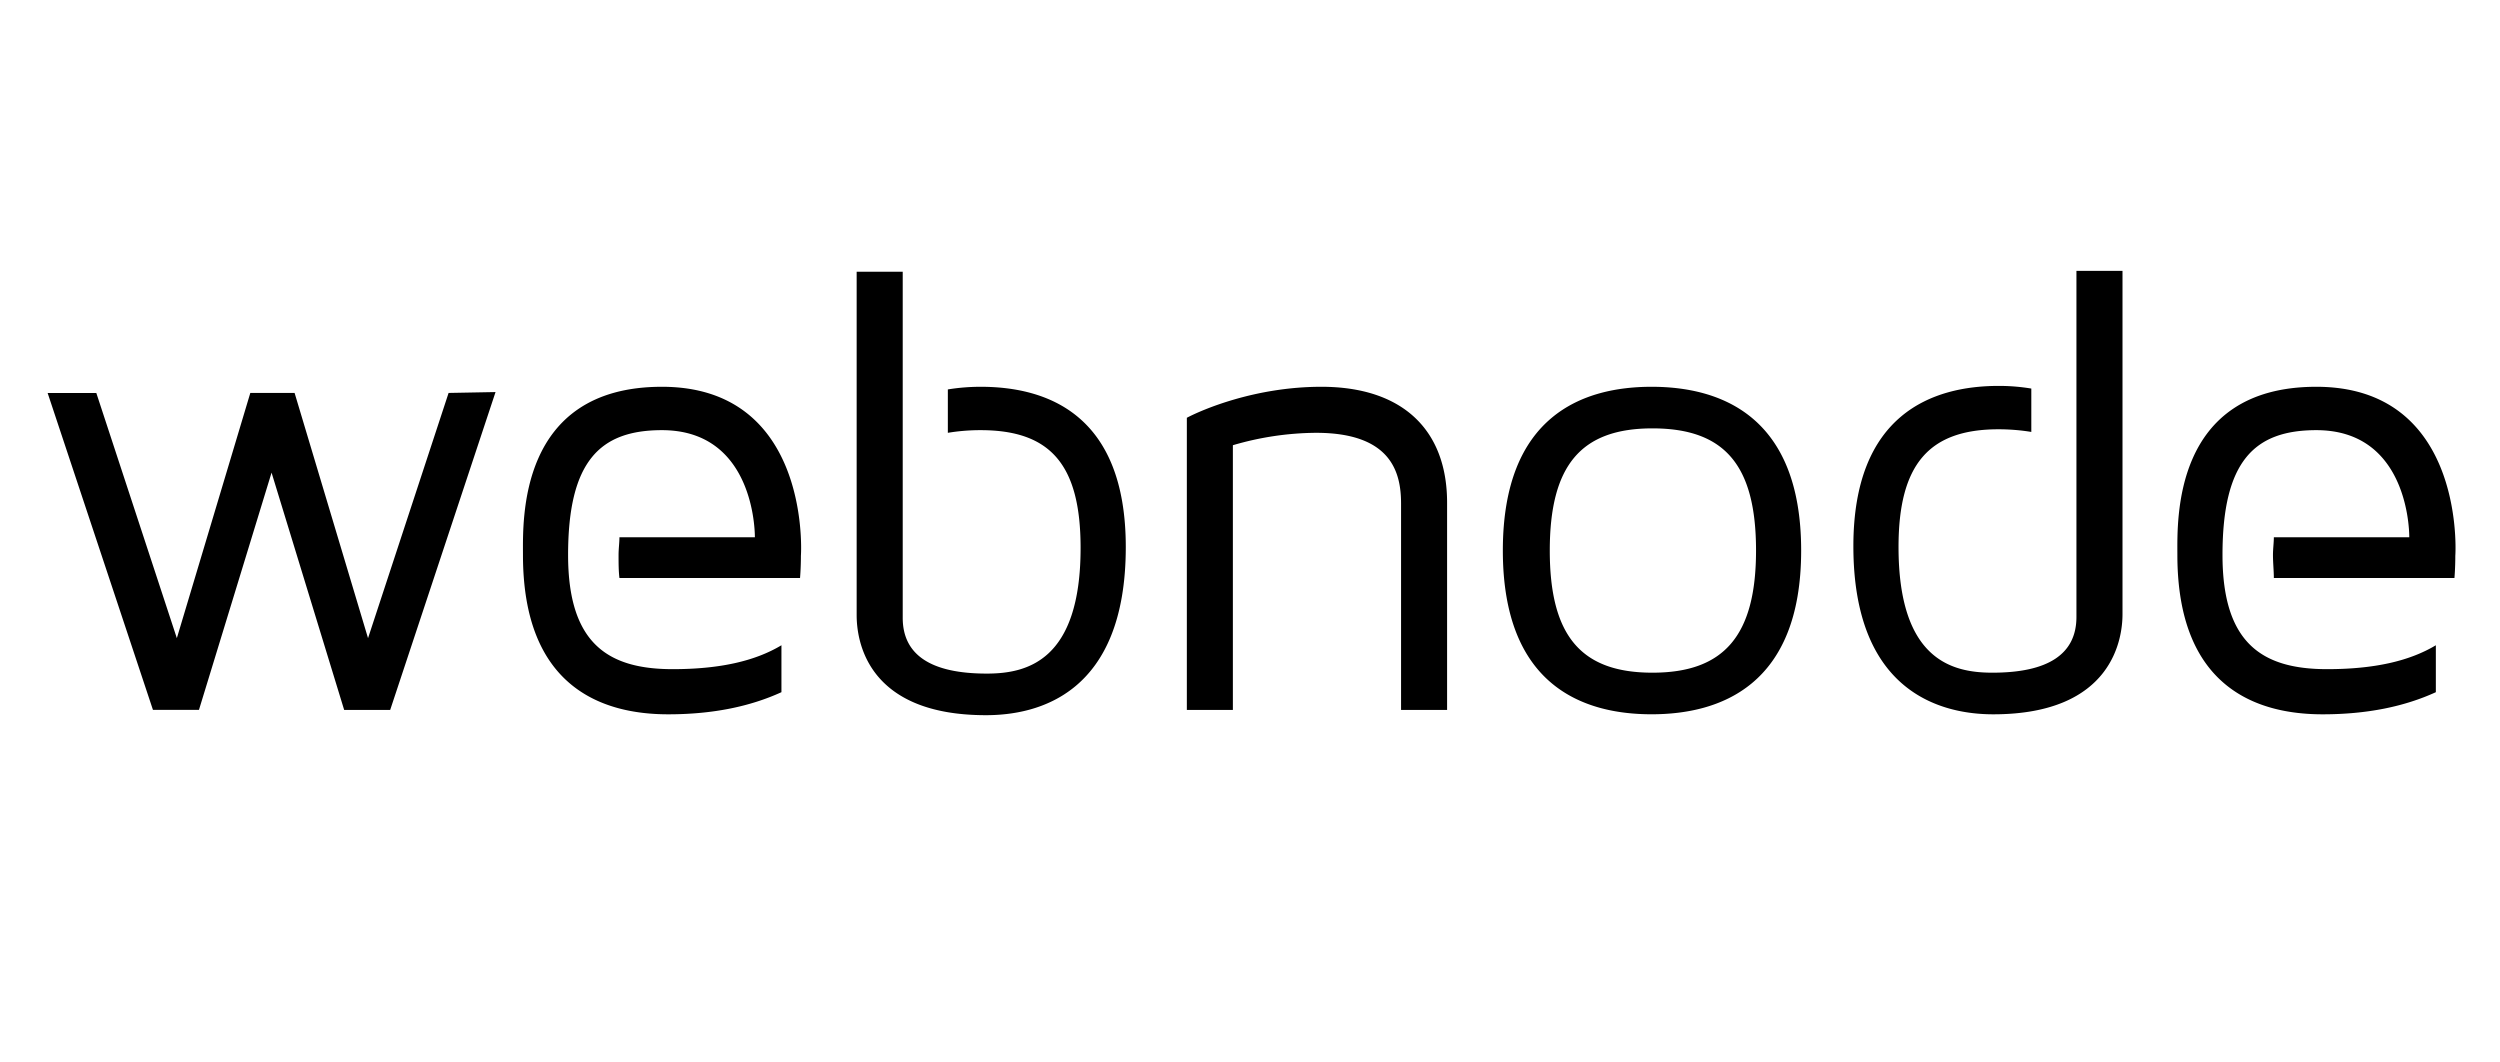
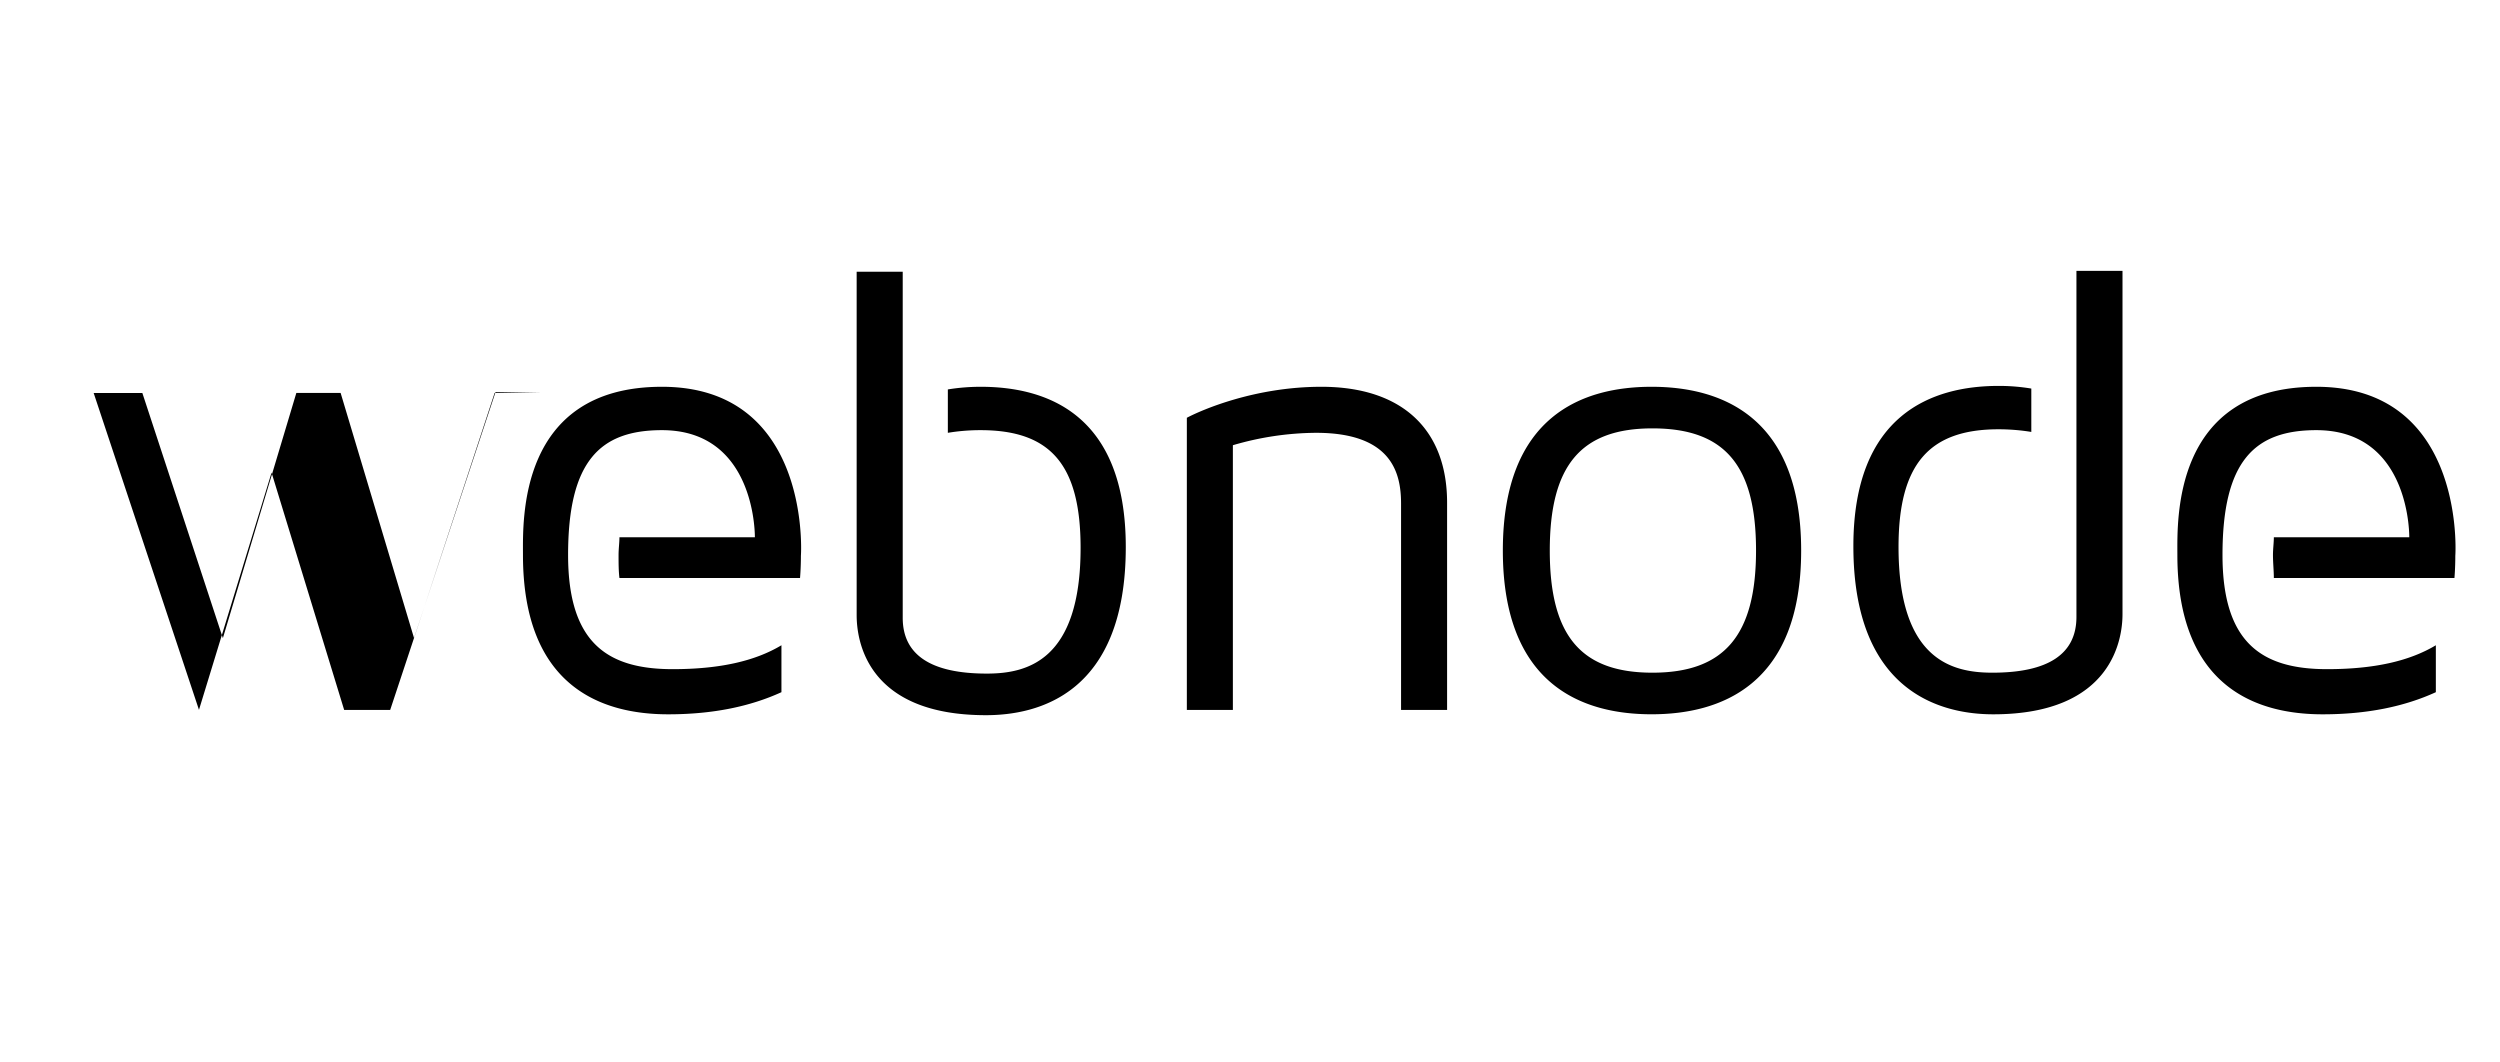
<svg xmlns="http://www.w3.org/2000/svg" width="80" height="34" fill="none">
-   <path d="m15.857 12.547-3.371 10.17h-1.473L8.69 15.124l-2.323 7.591H4.894l-3.37-10.14h1.558l2.577 7.846 2.351-7.847h1.417l2.35 7.847 2.578-7.847 1.502-.028Zm30.45 3.54v6.63h-1.473v-6.6c0-.964-.283-2.267-2.72-2.267a9.611 9.611 0 0 0-2.662.397v8.47h-1.473v-9.348c.482-.255 2.181-.992 4.306-.992 2.577 0 4.022 1.36 4.022 3.71Zm11.33 1.53c0 4.334-2.606 5.24-4.787 5.24s-4.759-.906-4.759-5.24c0-4.333 2.578-5.24 4.76-5.24 2.18 0 4.786.907 4.786 5.24Zm-1.444 0c0-2.719-.992-3.909-3.315-3.909-2.294 0-3.285 1.19-3.285 3.91 0 2.719.991 3.908 3.285 3.908 2.295 0 3.315-1.19 3.315-3.909Zm-35.011-5.24c-4.617 0-4.447 4.306-4.447 5.382 0 4.22 2.52 5.099 4.645 5.099 1.445 0 2.634-.255 3.626-.708v-1.502c-.85.51-1.983.765-3.484.765-2.096 0-3.343-.85-3.343-3.654 0-3.002 1.02-3.994 3.003-3.994 2.804 0 2.974 2.946 2.974 3.428h-4.334c0 .17-.028.368-.028.566 0 .255 0 .51.028.737h5.779s.028-.312.028-.709c.028-.396.17-5.41-4.447-5.41Zm52.94 0c-4.616 0-4.446 4.306-4.446 5.382 0 4.22 2.52 5.099 4.645 5.099 1.445 0 2.634-.255 3.626-.708v-1.502c-.85.51-1.983.765-3.484.765-2.096 0-3.343-.85-3.343-3.654 0-3.002 1.02-3.994 3.003-3.994 2.804 0 2.974 2.946 2.974 3.428h-4.334c0 .17-.028.368-.028.566 0 .255.028.51.028.737h5.779s.028-.312.028-.709c.028-.396.17-5.41-4.447-5.41Zm-42.743 0c-.34 0-.708.028-1.048.085v1.388c.34-.056.68-.085 1.048-.085 2.238 0 3.2 1.105 3.2 3.767 0 3.626-1.727 4.023-3.002 4.023-1.784 0-2.69-.595-2.69-1.785V8.695h-1.474v10.99c0 .765.284 3.201 4.136 3.201 1.671 0 4.476-.68 4.476-5.382 0-4.249-2.521-5.127-4.646-5.127Zm35.067-3.71v11.075c0 1.19-.906 1.784-2.69 1.784-1.275 0-3.003-.396-3.003-4.022 0-2.634.963-3.767 3.2-3.767.34 0 .709.028 1.049.085v-1.388a6.287 6.287 0 0 0-1.048-.085c-2.125 0-4.646.906-4.646 5.127 0 4.674 2.805 5.382 4.476 5.382 3.852 0 4.136-2.465 4.136-3.201V8.667h-1.474Z" fill="#000" />
+   <path d="m15.857 12.547-3.371 10.17h-1.473L8.69 15.124l-2.323 7.591l-3.37-10.14h1.558l2.577 7.846 2.351-7.847h1.417l2.35 7.847 2.578-7.847 1.502-.028Zm30.45 3.54v6.63h-1.473v-6.6c0-.964-.283-2.267-2.72-2.267a9.611 9.611 0 0 0-2.662.397v8.47h-1.473v-9.348c.482-.255 2.181-.992 4.306-.992 2.577 0 4.022 1.36 4.022 3.71Zm11.33 1.53c0 4.334-2.606 5.24-4.787 5.24s-4.759-.906-4.759-5.24c0-4.333 2.578-5.24 4.76-5.24 2.18 0 4.786.907 4.786 5.24Zm-1.444 0c0-2.719-.992-3.909-3.315-3.909-2.294 0-3.285 1.19-3.285 3.91 0 2.719.991 3.908 3.285 3.908 2.295 0 3.315-1.19 3.315-3.909Zm-35.011-5.24c-4.617 0-4.447 4.306-4.447 5.382 0 4.22 2.52 5.099 4.645 5.099 1.445 0 2.634-.255 3.626-.708v-1.502c-.85.51-1.983.765-3.484.765-2.096 0-3.343-.85-3.343-3.654 0-3.002 1.02-3.994 3.003-3.994 2.804 0 2.974 2.946 2.974 3.428h-4.334c0 .17-.028.368-.028.566 0 .255 0 .51.028.737h5.779s.028-.312.028-.709c.028-.396.17-5.41-4.447-5.41Zm52.94 0c-4.616 0-4.446 4.306-4.446 5.382 0 4.22 2.52 5.099 4.645 5.099 1.445 0 2.634-.255 3.626-.708v-1.502c-.85.51-1.983.765-3.484.765-2.096 0-3.343-.85-3.343-3.654 0-3.002 1.02-3.994 3.003-3.994 2.804 0 2.974 2.946 2.974 3.428h-4.334c0 .17-.028.368-.028.566 0 .255.028.51.028.737h5.779s.028-.312.028-.709c.028-.396.17-5.41-4.447-5.41Zm-42.743 0c-.34 0-.708.028-1.048.085v1.388c.34-.056.68-.085 1.048-.085 2.238 0 3.2 1.105 3.2 3.767 0 3.626-1.727 4.023-3.002 4.023-1.784 0-2.69-.595-2.69-1.785V8.695h-1.474v10.99c0 .765.284 3.201 4.136 3.201 1.671 0 4.476-.68 4.476-5.382 0-4.249-2.521-5.127-4.646-5.127Zm35.067-3.71v11.075c0 1.19-.906 1.784-2.69 1.784-1.275 0-3.003-.396-3.003-4.022 0-2.634.963-3.767 3.2-3.767.34 0 .709.028 1.049.085v-1.388a6.287 6.287 0 0 0-1.048-.085c-2.125 0-4.646.906-4.646 5.127 0 4.674 2.805 5.382 4.476 5.382 3.852 0 4.136-2.465 4.136-3.201V8.667h-1.474Z" fill="#000" />
</svg>